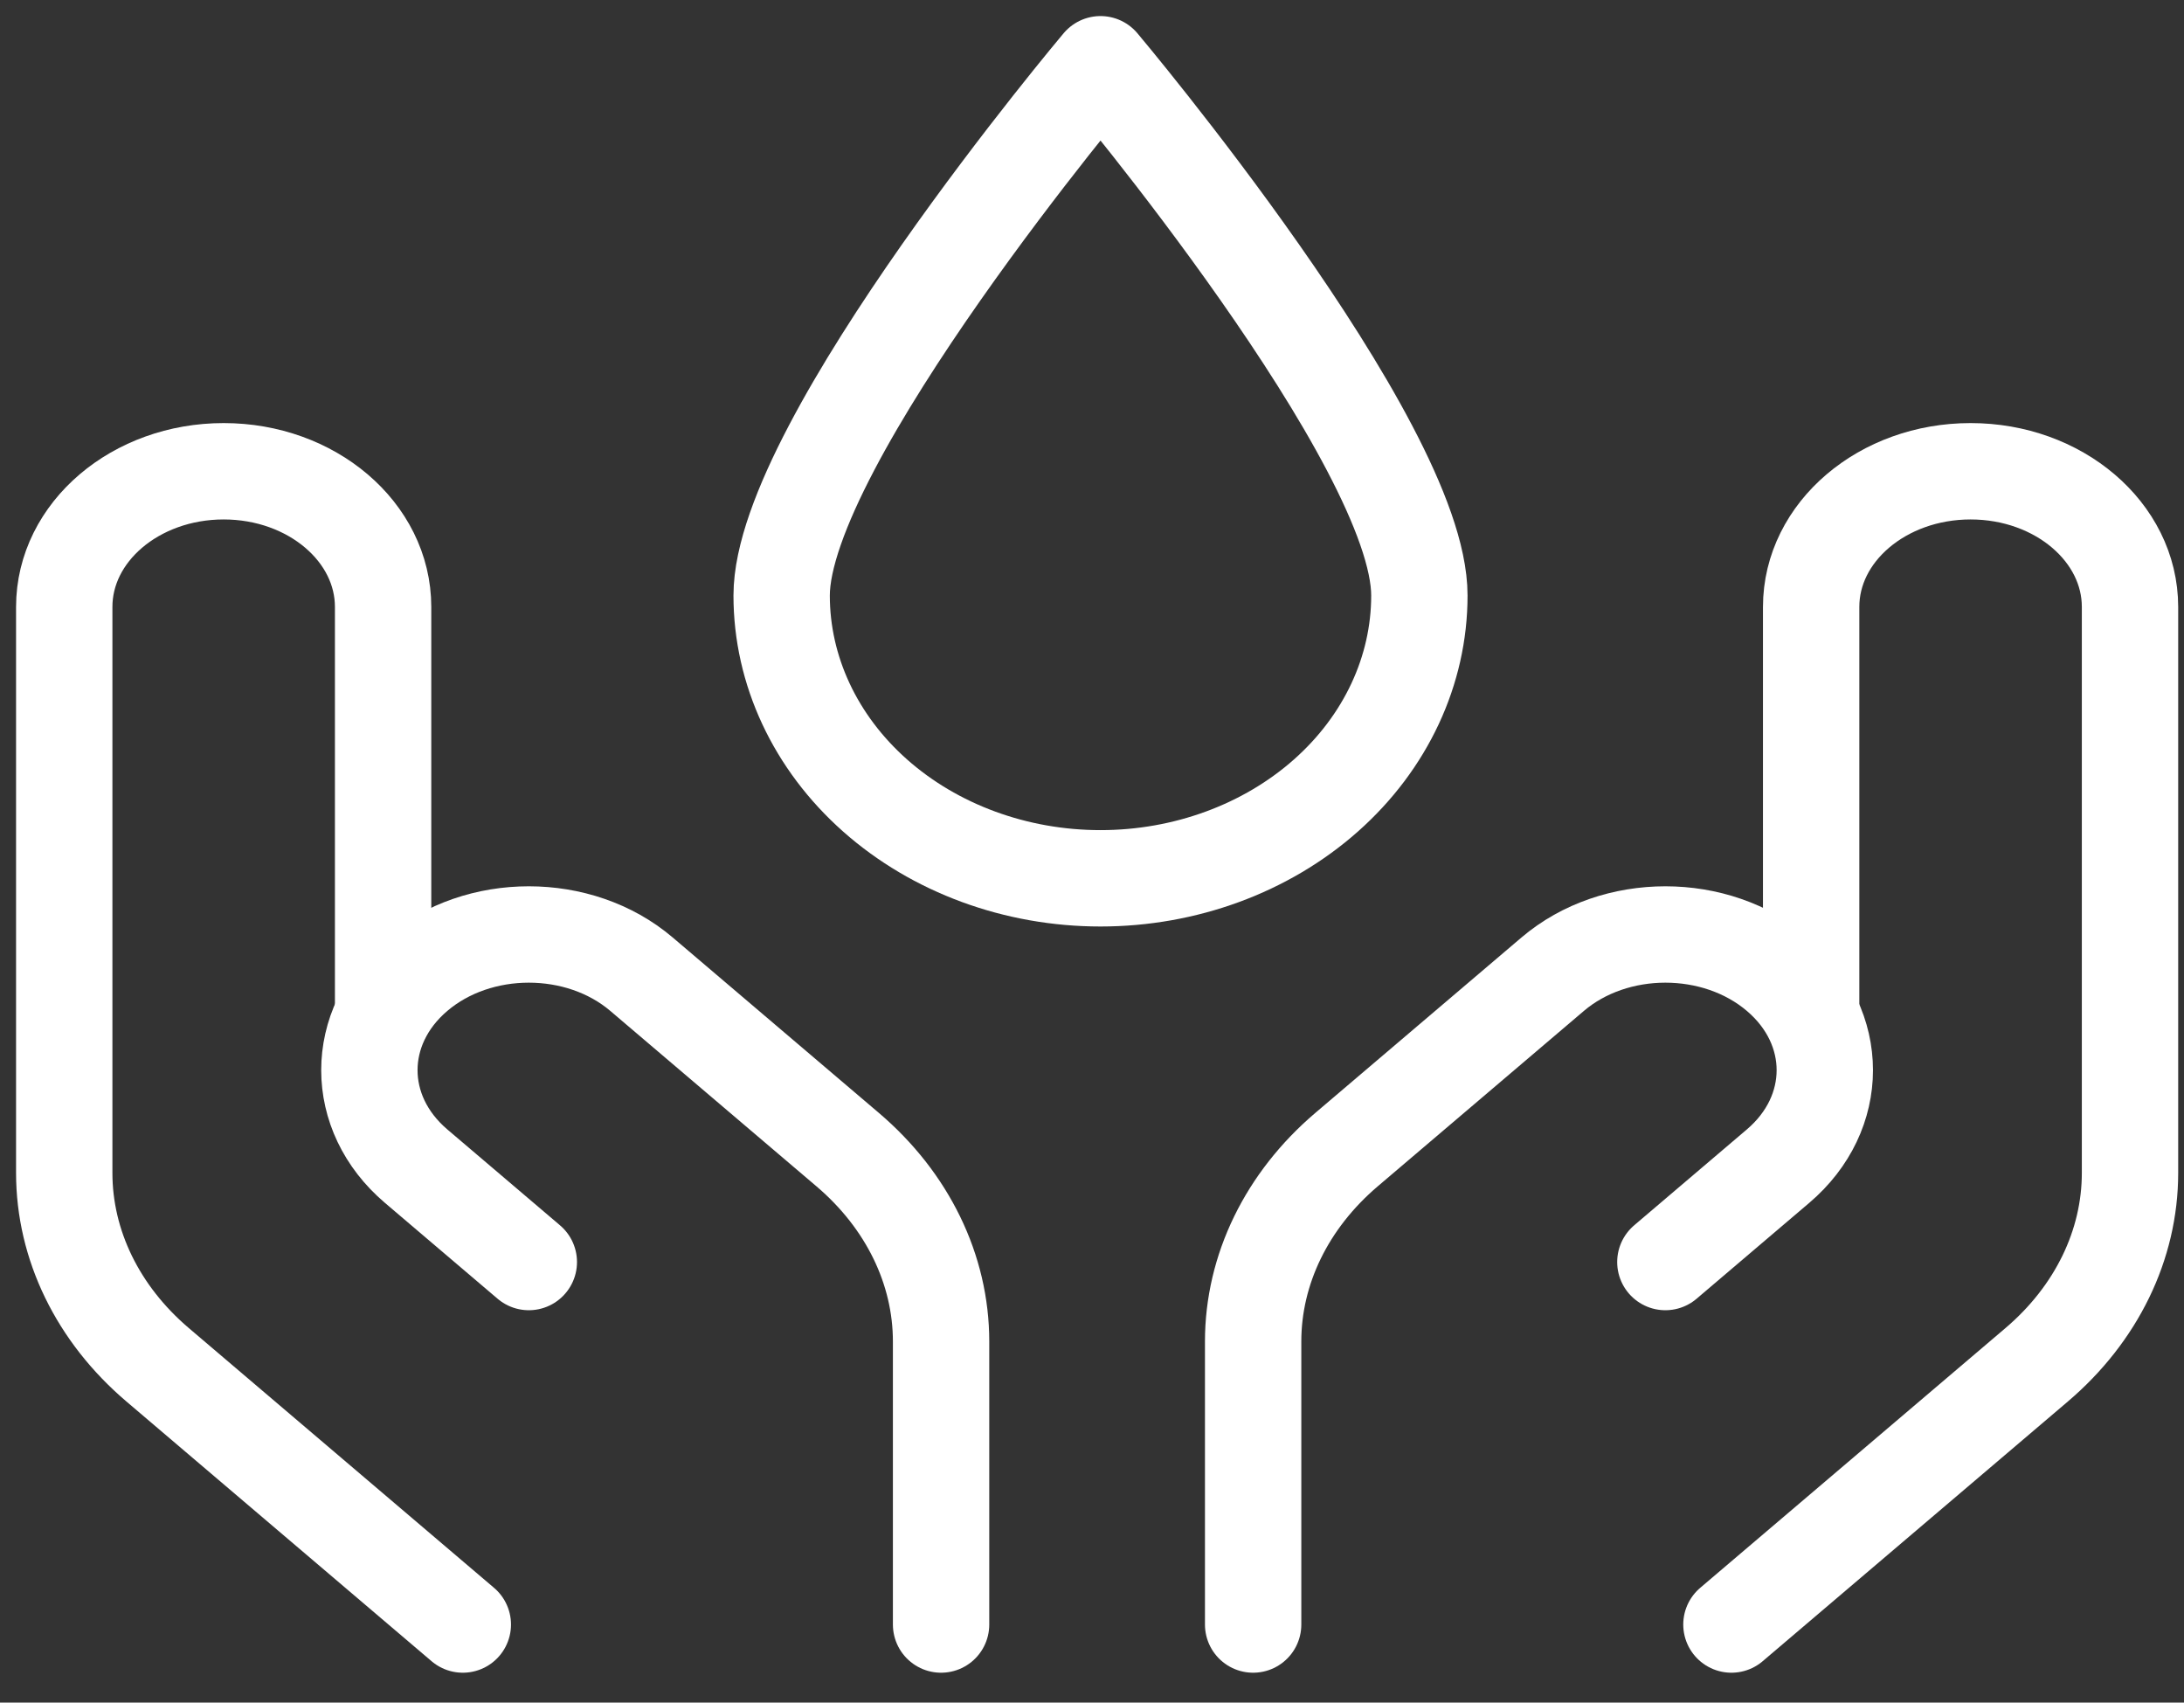
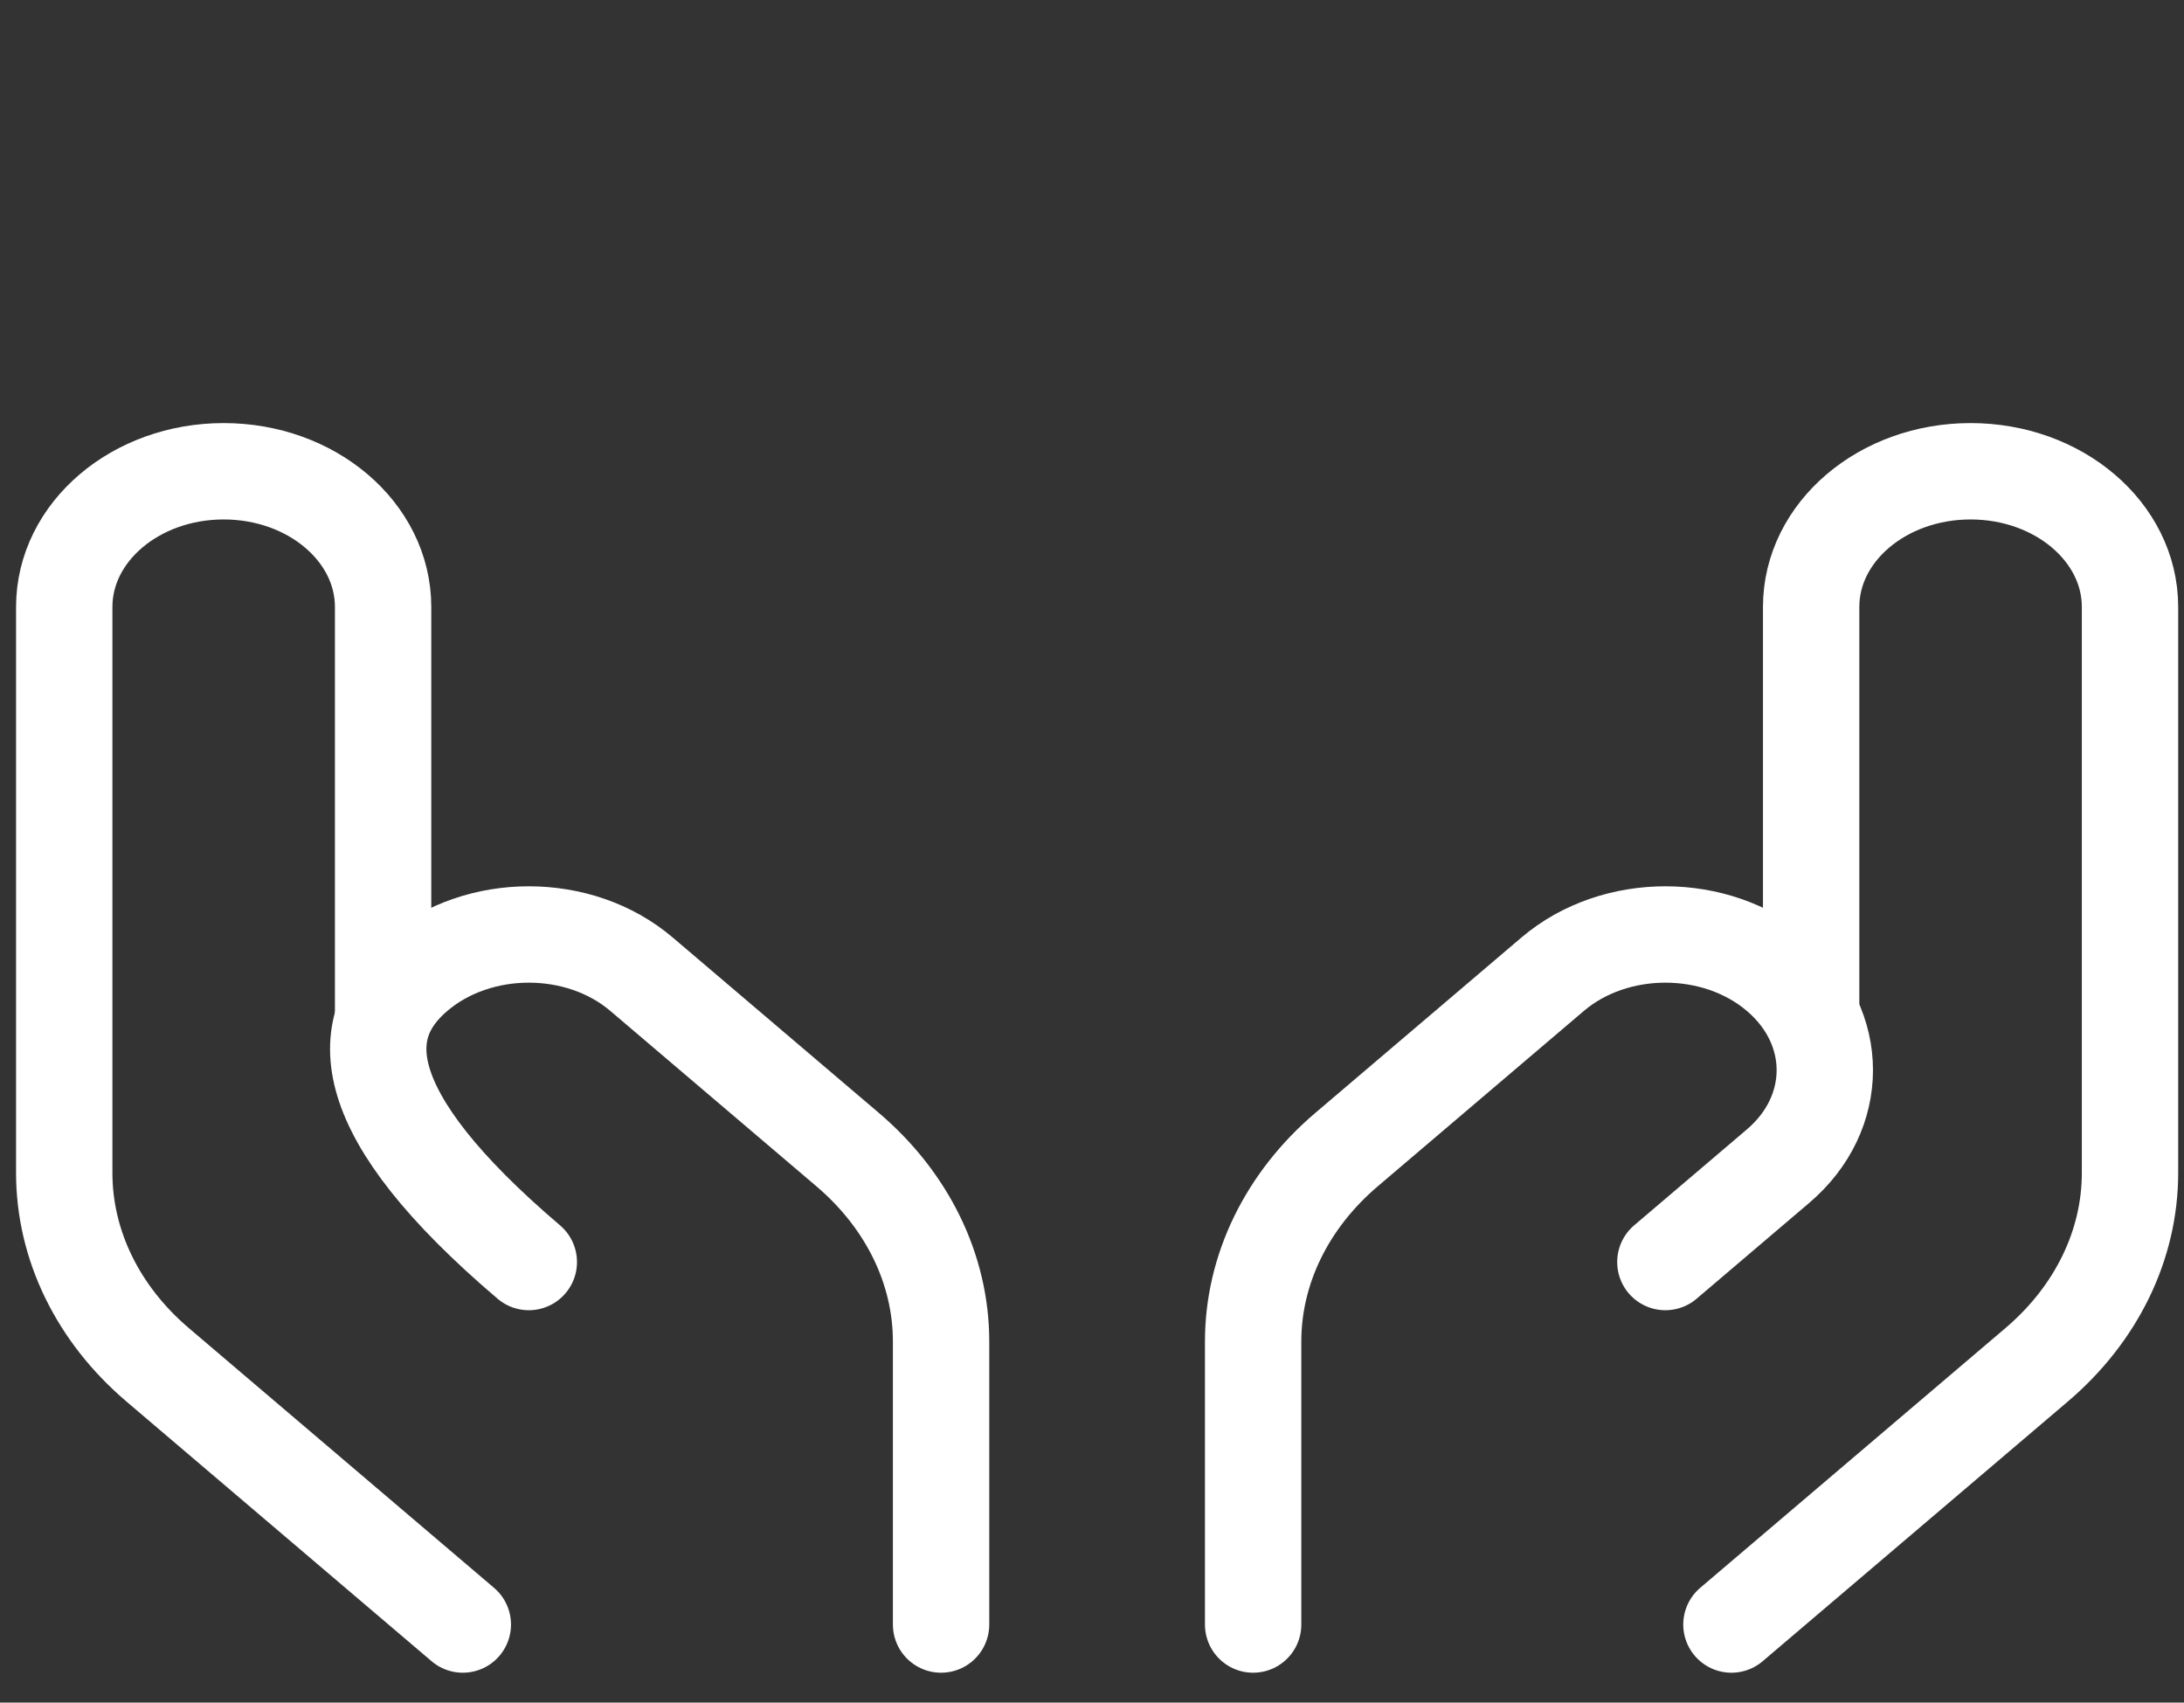
<svg xmlns="http://www.w3.org/2000/svg" width="68" height="53" viewBox="0 0 68 53" fill="none">
  <rect x="0" y="0" width="68" height="53" fill="#333333" stroke="none" />
  <path d="M14.41 50.57C14.41 50.57 9.435 46.338 4.908 42.485C3.046 40.901 2 38.753 2 36.512V18.894C2 16.561 4.222 14.67 6.964 14.67C9.706 14.67 11.928 16.561 11.928 18.894V31.564" stroke="white" stroke-width="3" stroke-linecap="round" stroke-linejoin="round" />
  <path d="M53.909 50.57C53.909 50.57 58.884 46.338 63.412 42.485C65.274 40.901 66.319 38.753 66.319 36.512V18.894C66.319 16.561 64.097 14.67 61.355 14.67C58.614 14.67 56.391 16.561 56.391 18.894V31.564" stroke="white" stroke-width="3" stroke-linecap="round" stroke-linejoin="round" />
-   <path d="M16.465 39.286L12.955 36.3C11.016 34.65 11.016 31.976 12.955 30.327C14.893 28.677 18.037 28.677 19.975 30.327L26.393 35.787C28.255 37.371 29.301 39.52 29.301 41.76V50.57" stroke="white" stroke-width="3" stroke-linecap="round" stroke-linejoin="round" />
+   <path d="M16.465 39.286C11.016 34.65 11.016 31.976 12.955 30.327C14.893 28.677 18.037 28.677 19.975 30.327L26.393 35.787C28.255 37.371 29.301 39.52 29.301 41.76V50.57" stroke="white" stroke-width="3" stroke-linecap="round" stroke-linejoin="round" />
  <path d="M51.852 39.286L55.362 36.3C57.301 34.65 57.301 31.976 55.362 30.327C53.424 28.677 50.281 28.677 48.342 30.327L41.924 35.787C40.063 37.371 39.017 39.52 39.017 41.76V50.57" stroke="white" stroke-width="3" stroke-linecap="round" stroke-linejoin="round" />
-   <path d="M44.193 18.538C44.193 13.78 34.265 2 34.265 2C34.265 2 24.337 13.78 24.337 18.538C24.337 20.872 25.383 23.111 27.245 24.762C29.107 26.413 31.632 27.341 34.265 27.341C36.898 27.341 39.423 26.413 41.285 24.762C43.147 23.111 44.193 20.872 44.193 18.538Z" stroke="white" stroke-width="3" stroke-linecap="round" stroke-linejoin="round" />
</svg>